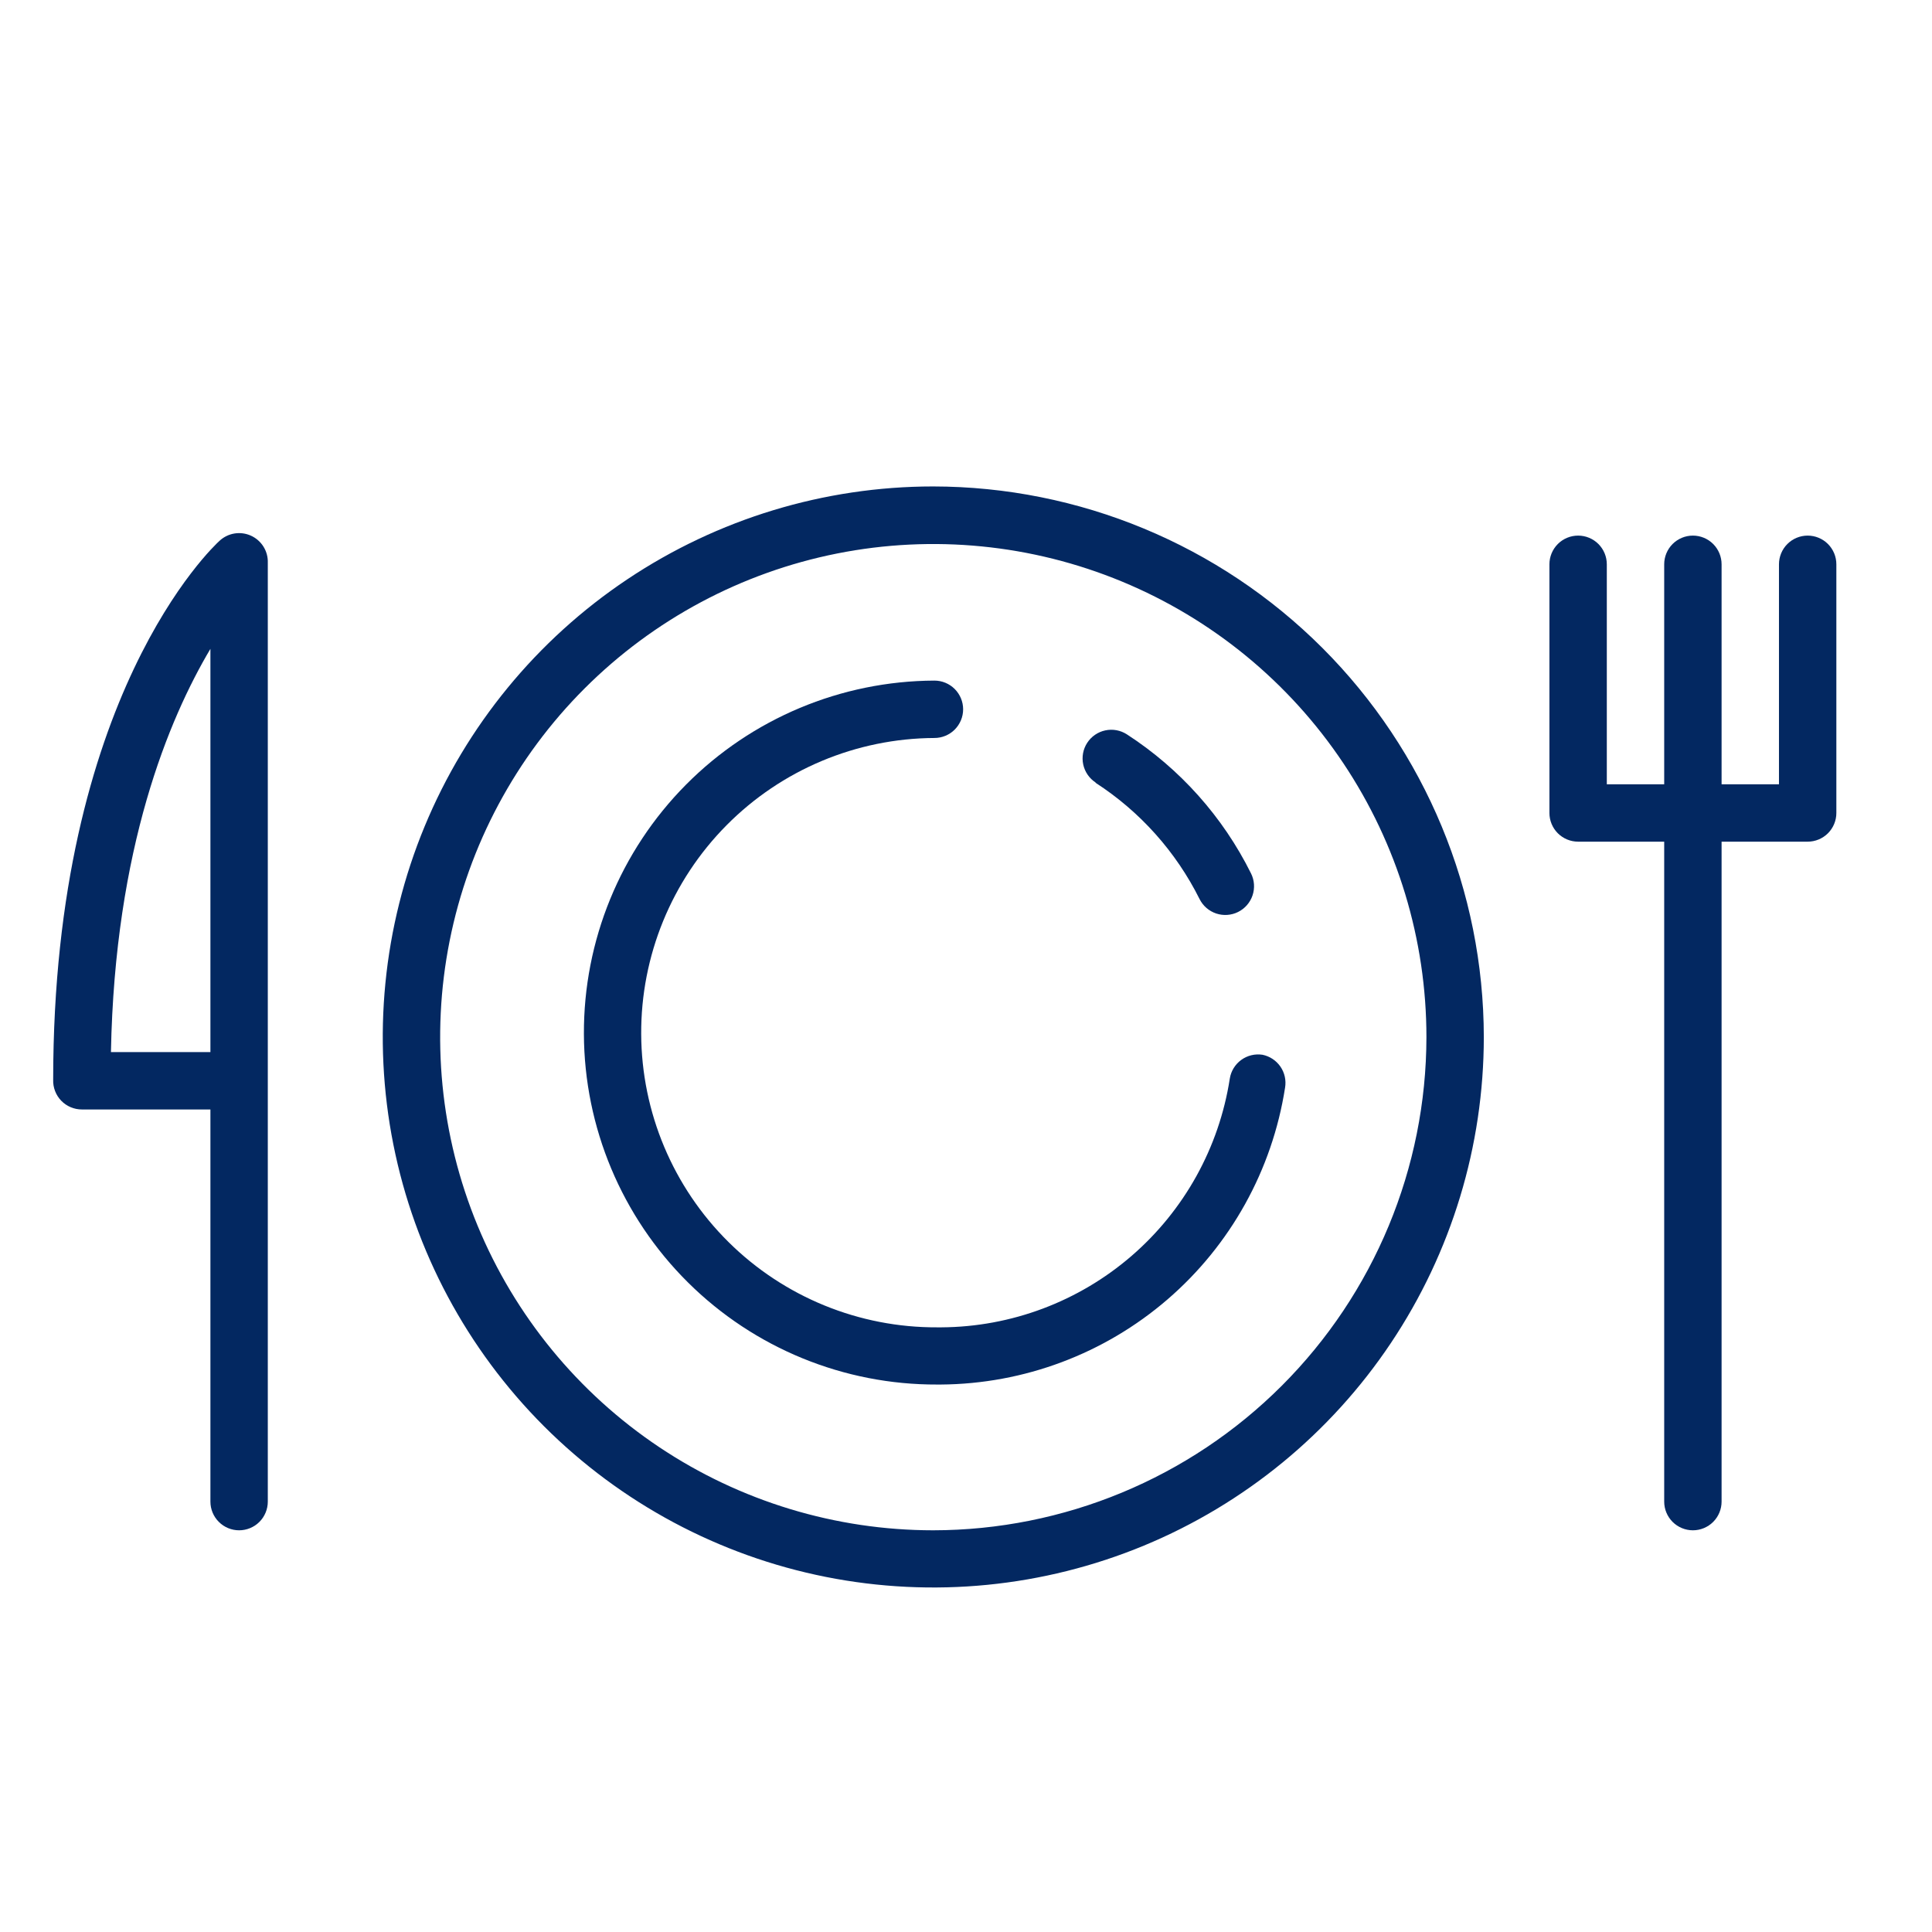
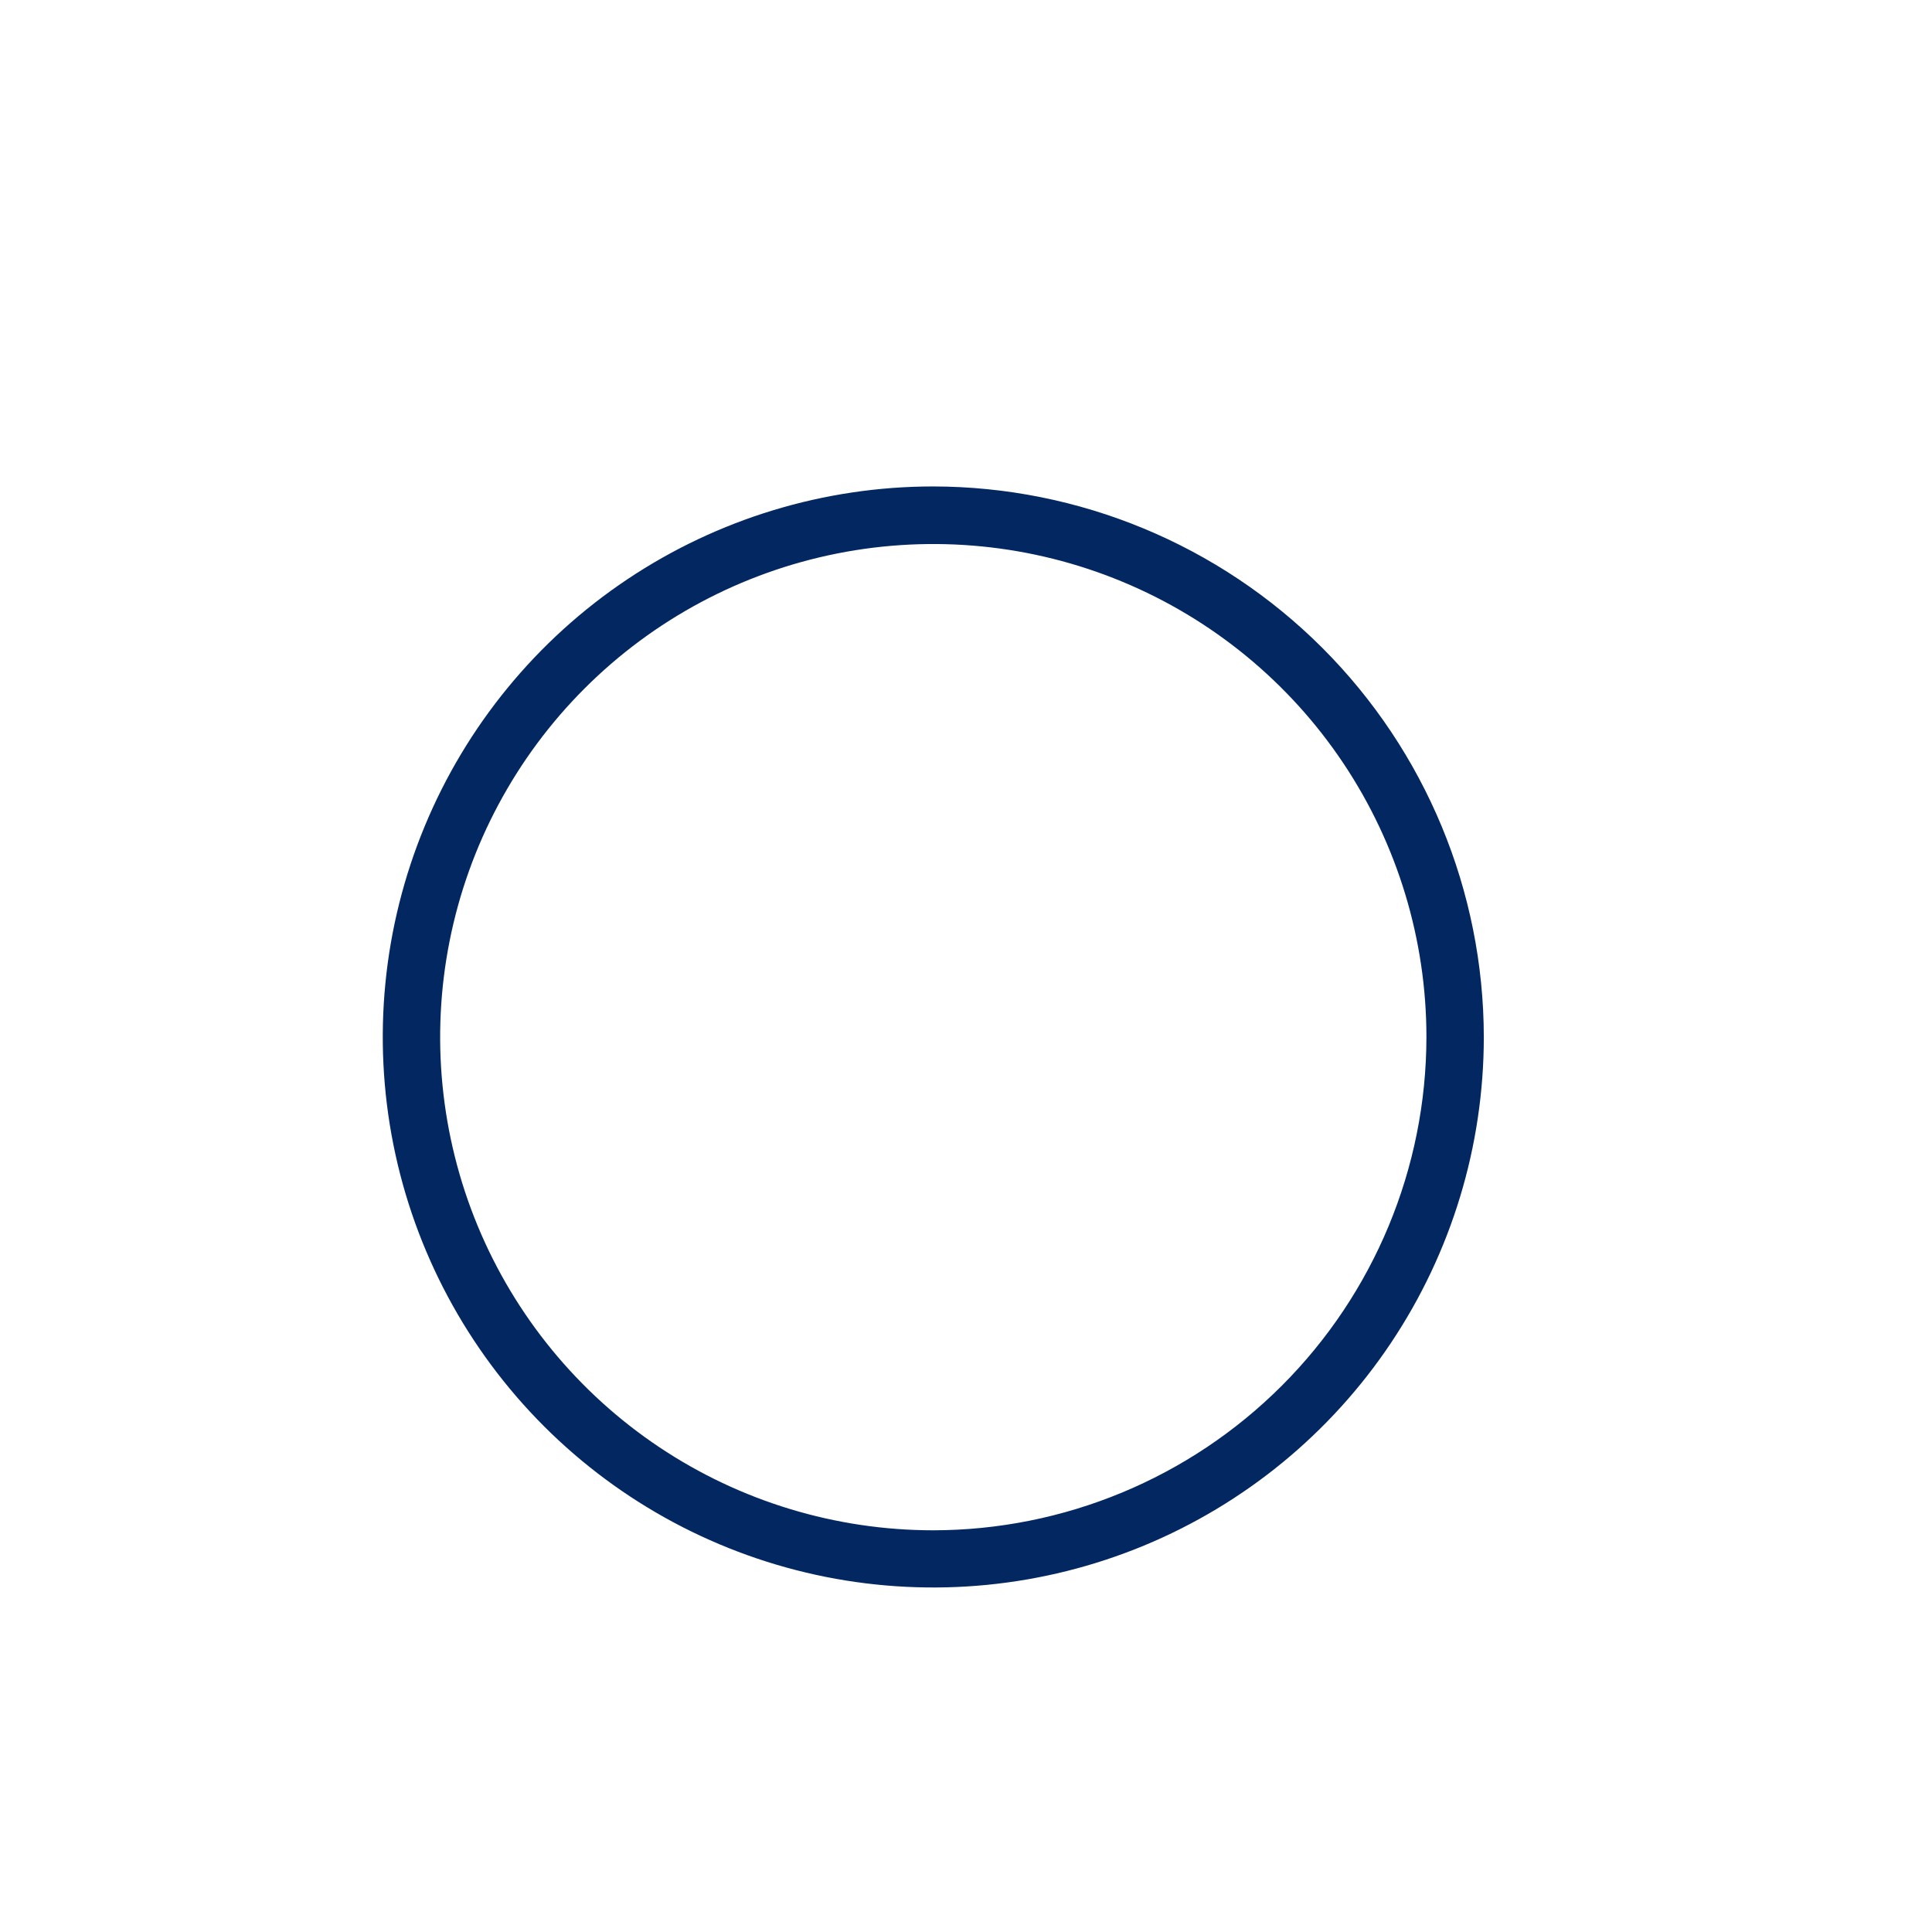
<svg xmlns="http://www.w3.org/2000/svg" width="101" height="101" viewBox="0 0 101 101" fill="none">
  <path d="M48.78 25.43C43.089 25.432 37.526 27.122 32.794 30.285C28.063 33.448 24.376 37.943 22.199 43.201C20.022 48.46 19.453 54.245 20.563 59.827C21.674 65.409 24.415 70.536 28.439 74.561C32.464 78.585 37.591 81.326 43.173 82.437C48.755 83.547 54.54 82.978 59.799 80.801C65.057 78.624 69.552 74.937 72.715 70.206C75.879 65.474 77.568 59.911 77.57 54.22C77.562 46.587 74.526 39.269 69.129 33.871C63.731 28.474 56.413 25.438 48.78 25.43V25.43ZM48.78 80C43.681 79.998 38.698 78.484 34.46 75.651C30.222 72.817 26.919 68.79 24.969 64.079C23.02 59.368 22.511 54.185 23.506 49.185C24.502 44.184 26.958 39.592 30.564 35.987C34.17 32.383 38.764 29.929 43.764 28.935C48.765 27.941 53.948 28.452 58.658 30.404C63.368 32.355 67.394 35.659 70.226 39.899C73.058 44.138 74.57 49.122 74.57 54.22C74.562 61.057 71.842 67.611 67.007 72.444C62.172 77.277 55.616 79.995 48.78 80Z" fill="#032861" />
-   <path d="M94.5 28C94.102 28 93.721 28.158 93.439 28.439C93.158 28.721 93 29.102 93 29.5V41H90V29.5C90 29.102 89.842 28.721 89.561 28.439C89.279 28.158 88.898 28 88.5 28C88.102 28 87.721 28.158 87.439 28.439C87.158 28.721 87 29.102 87 29.5V41H84V29.5C84 29.102 83.842 28.721 83.561 28.439C83.279 28.158 82.898 28 82.5 28C82.102 28 81.721 28.158 81.439 28.439C81.158 28.721 81 29.102 81 29.5V42.5C81 42.898 81.158 43.279 81.439 43.561C81.721 43.842 82.102 44 82.5 44H87V78.5C87 78.898 87.158 79.279 87.439 79.561C87.721 79.842 88.102 80 88.5 80C88.898 80 89.279 79.842 89.561 79.561C89.842 79.279 90 78.898 90 78.5V44H94.5C94.898 44 95.279 43.842 95.561 43.561C95.842 43.279 96 42.898 96 42.5V29.5C96 29.102 95.842 28.721 95.561 28.439C95.279 28.158 94.898 28 94.5 28V28Z" fill="#032861" />
-   <path d="M13.11 28C12.844 27.881 12.549 27.843 12.261 27.889C11.974 27.935 11.706 28.064 11.49 28.26C11.13 28.58 2.78 36.41 2.78 56.45C2.773 56.651 2.807 56.852 2.88 57.04C2.952 57.227 3.061 57.399 3.201 57.543C3.341 57.688 3.509 57.803 3.694 57.881C3.88 57.96 4.079 58 4.28 58H11V78.5C11 78.898 11.158 79.28 11.44 79.561C11.721 79.842 12.102 80 12.5 80C12.898 80 13.28 79.842 13.561 79.561C13.842 79.28 14 78.898 14 78.5V29.42C14.01 29.122 13.931 28.827 13.772 28.574C13.613 28.321 13.383 28.121 13.11 28V28ZM11 55H5.8C6 44.31 8.84 37.56 11 33.92V55Z" fill="#032861" />
-   <path d="M66 55.14C65.607 55.08 65.207 55.177 64.886 55.412C64.566 55.646 64.351 55.998 64.29 56.39C63.731 59.994 61.908 63.281 59.147 65.663C56.386 68.045 52.866 69.367 49.22 69.39H49C44.914 69.41 40.988 67.806 38.085 64.931C35.182 62.056 33.539 58.146 33.52 54.06C33.5 49.974 35.104 46.048 37.979 43.145C40.853 40.242 44.764 38.6 48.85 38.58C49.247 38.58 49.629 38.422 49.91 38.141C50.191 37.859 50.35 37.478 50.35 37.08C50.35 36.682 50.191 36.301 49.91 36.019C49.629 35.738 49.247 35.58 48.85 35.58V35.58C43.97 35.6 39.297 37.558 35.861 41.022C32.424 44.487 30.505 49.175 30.525 54.055C30.544 58.935 32.502 63.607 35.967 67.044C39.432 70.481 44.12 72.4 49 72.38H49.18C53.534 72.351 57.736 70.774 61.034 67.93C64.332 65.087 66.51 61.163 67.18 56.86C67.245 56.476 67.158 56.082 66.938 55.761C66.717 55.441 66.381 55.218 66 55.14V55.14Z" fill="#032861" />
-   <path d="M57.27 40.92C59.595 42.423 61.474 44.523 62.71 47C62.888 47.357 63.2 47.628 63.578 47.755C63.956 47.881 64.369 47.853 64.725 47.675C65.082 47.497 65.354 47.185 65.48 46.807C65.607 46.429 65.578 46.017 65.4 45.66C63.928 42.699 61.686 40.188 58.91 38.39C58.576 38.174 58.17 38.099 57.781 38.183C57.392 38.266 57.051 38.501 56.835 38.835C56.619 39.169 56.545 39.575 56.628 39.965C56.712 40.354 56.946 40.694 57.28 40.91L57.27 40.92Z" fill="#032861" />
</svg>